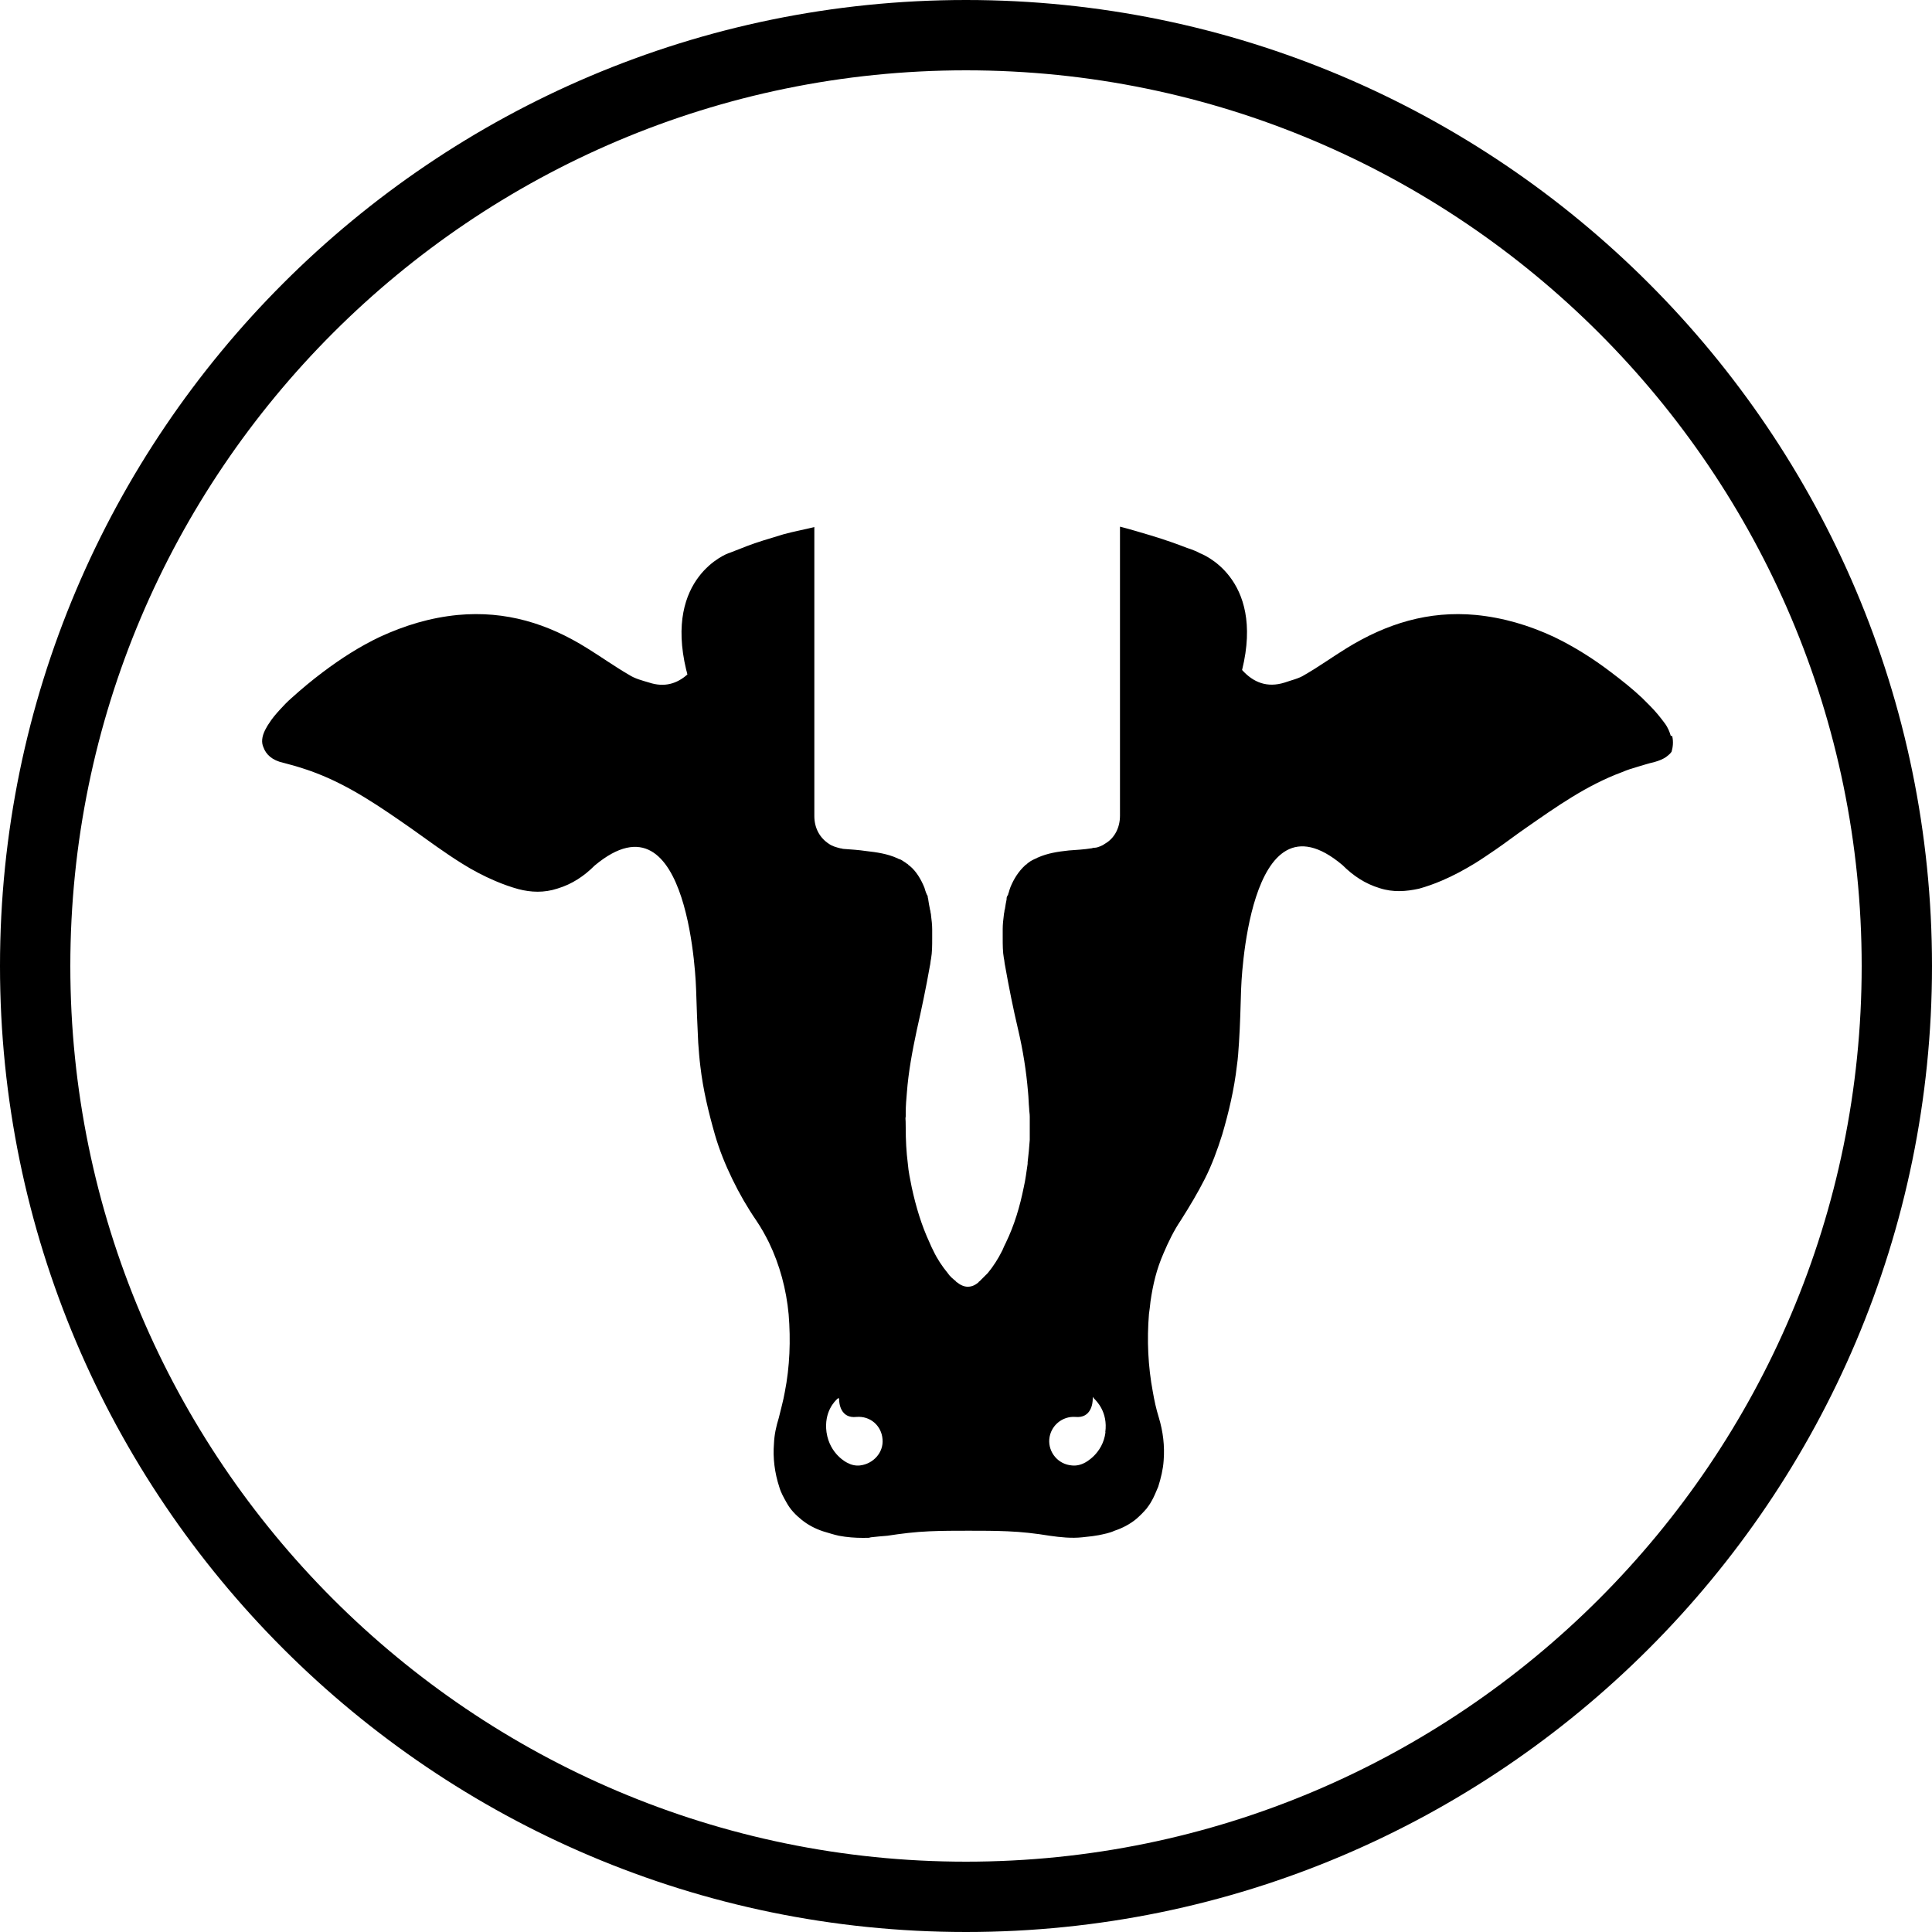
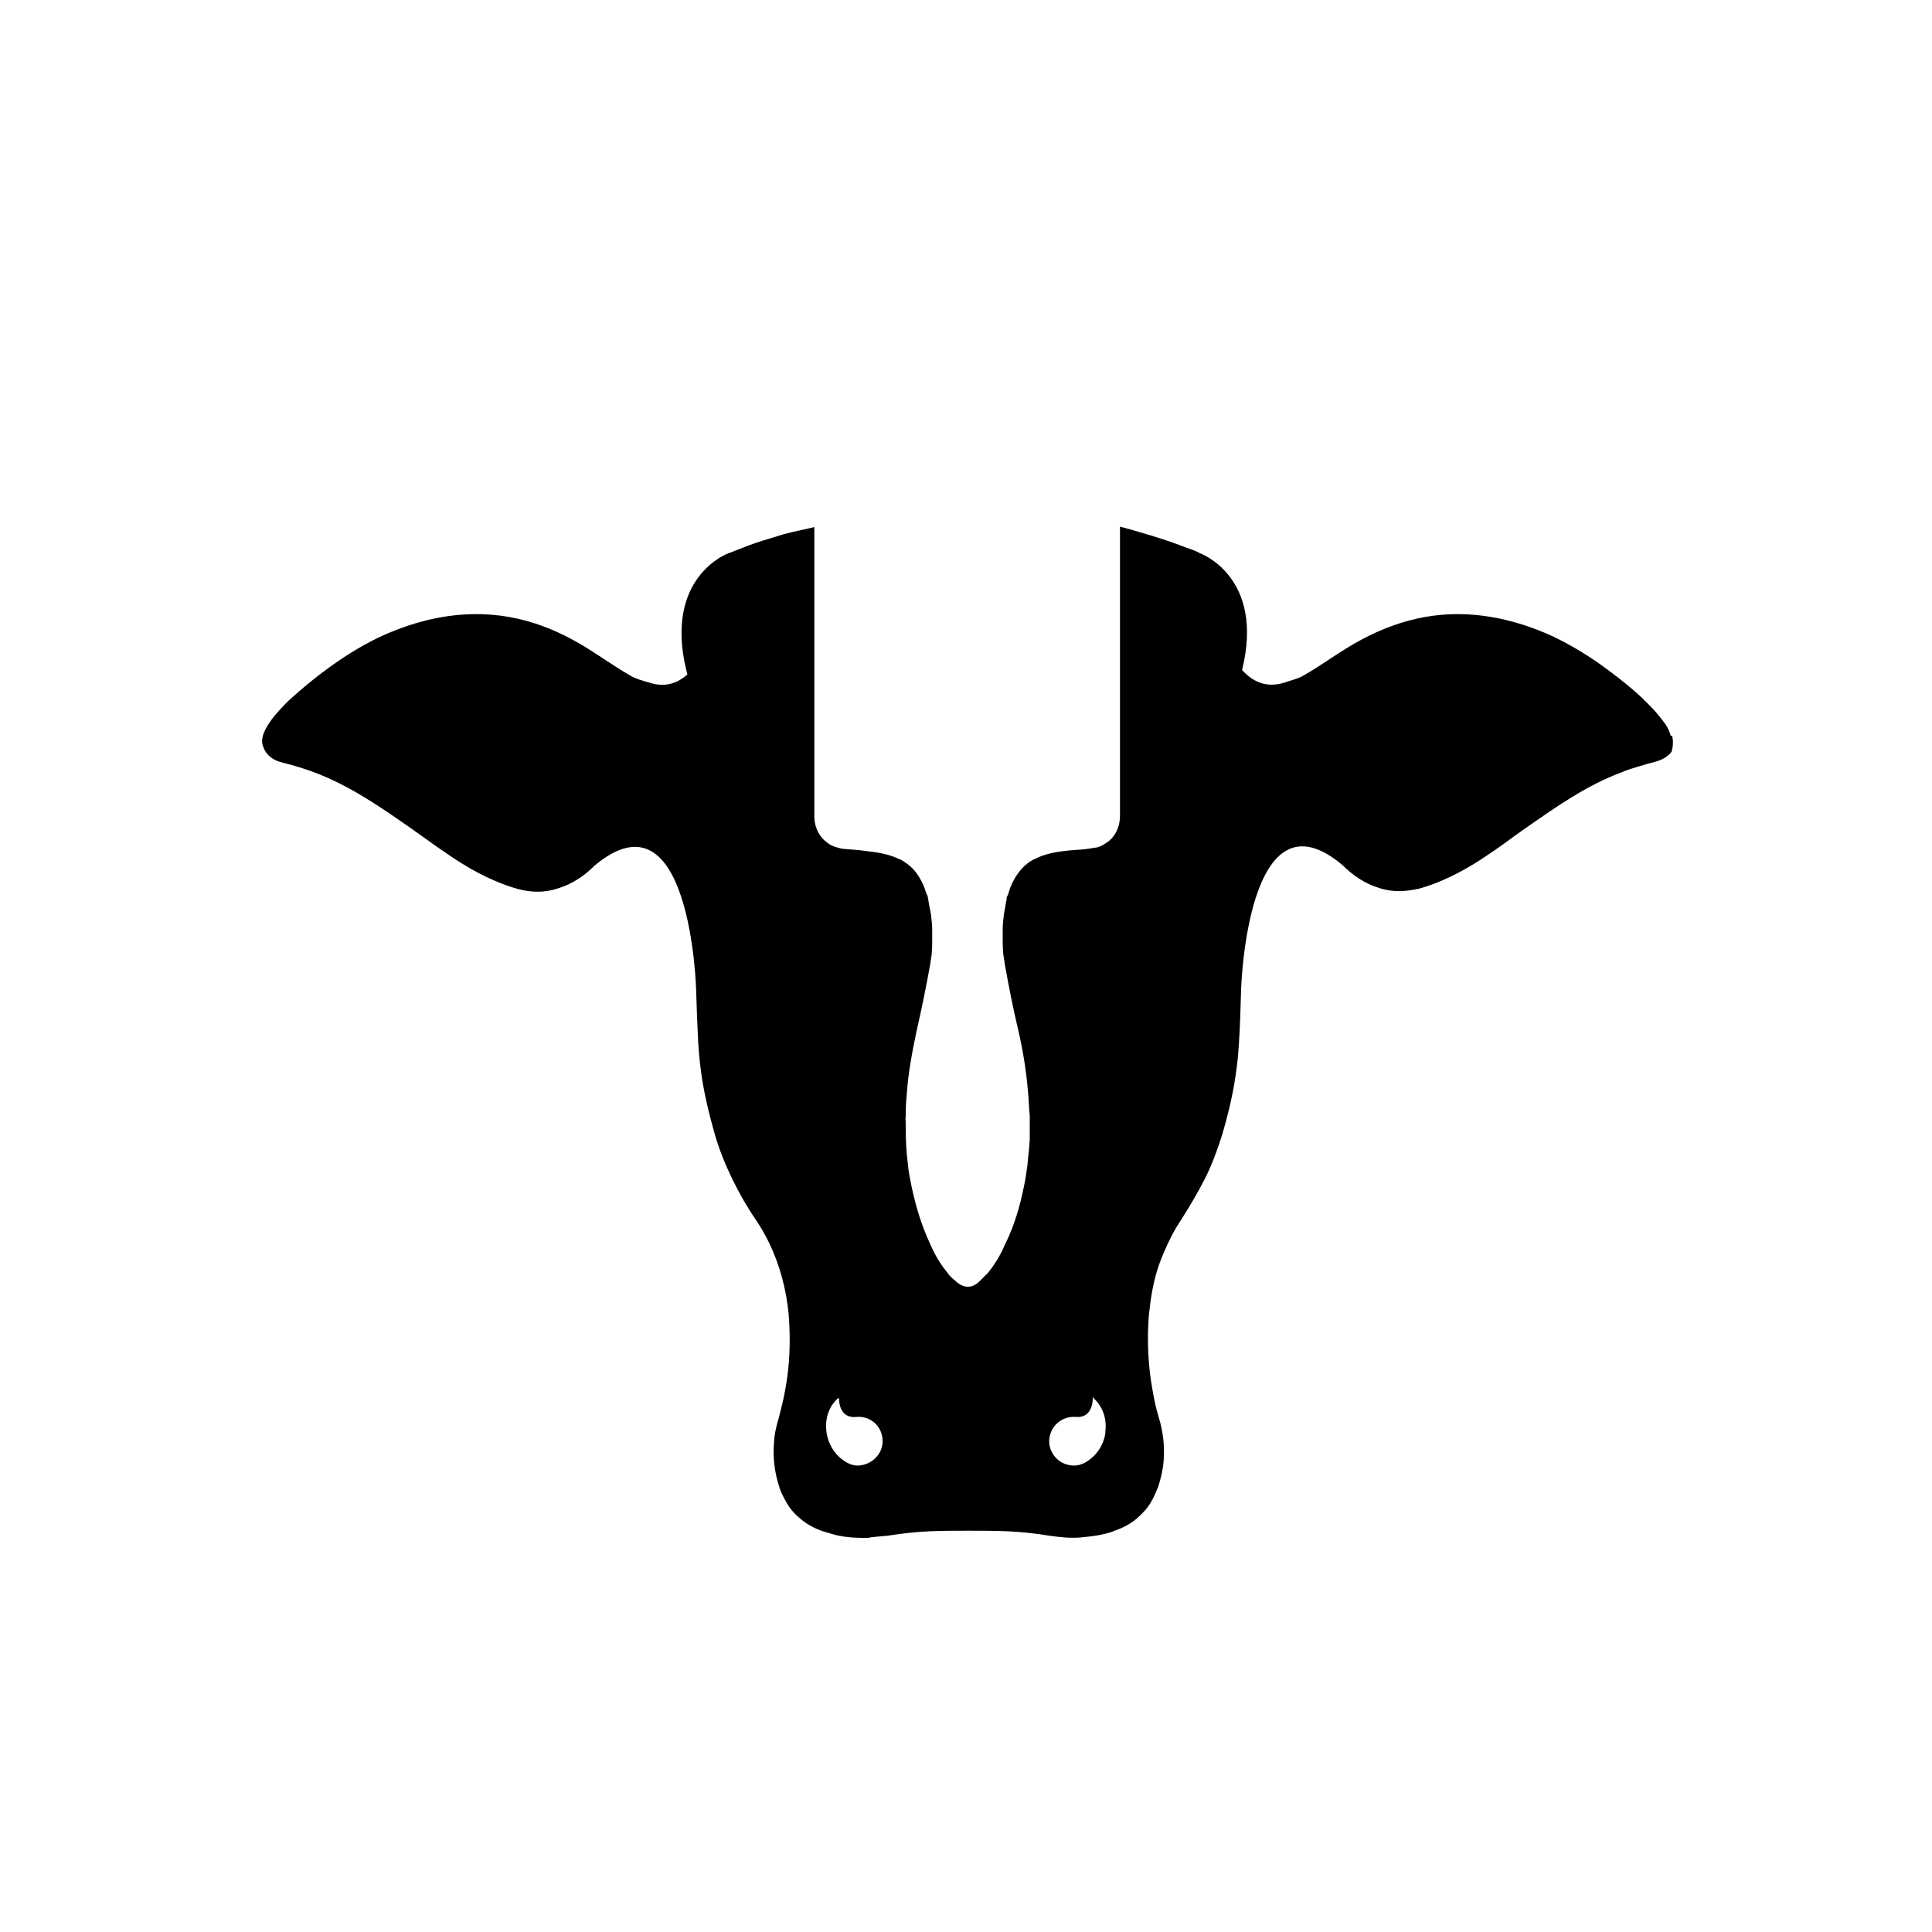
<svg xmlns="http://www.w3.org/2000/svg" id="Layer_1" version="1.1" viewBox="0 0 1000 1000">
-   <path d="M500,0C224.3,0,0,224.3,0,500s224.3,500,500,500,500-224.3,500-500S775.7,0,500,0ZM500,963.6c-255.6,0-463.6-208-463.6-463.6S244.4,36.4,500,36.4s463.6,208,463.6,463.6-208,463.6-463.6,463.6Z" />
  <path d="M864.8,380.9c-.6-2-1.4-4.2-3.1-6.5-2.3-3.1-4.8-6.2-7.6-9l-4.2-4.2c-5.1-4.8-10.4-9-16.1-13.3-9.3-7.1-19.2-13.3-29.6-18.3-12.7-5.9-26-9.9-40.3-11.3-24.5-2.3-46.3,4.5-66.9,17.2-7.3,4.5-14.4,9.6-21.7,13.8-3.1,2-7.1,2.8-10.4,4-9,2.8-16.1,0-22-6.5,11.9-48.3-21.7-60.4-21.7-60.4h0c-1.4-.8-3.4-1.7-6.8-2.8-5.1-2-11.3-4.2-18.9-6.5-4.8-1.4-10.2-3.1-15.8-4.5v119.4h0v25.4h0v4.8c0,6.2-2.8,11.6-7.6,14.4-.8.6-1.7,1.1-2.5,1.4h0c-.8.3-2,.8-3.1.8s-1.1.3-1.7.3c-3.7.6-7.6.8-11.6,1.1-5.6.6-11,1.4-16.1,3.7-.3,0-.3.3-.6.3-.8.3-1.7.8-2.3,1.1-.6.3-1.1.6-1.7,1.1-.3.3-.6.3-.8.6,0,0,0,.3-.3.3-.3.3-.6.3-.8.6-3.4,3.1-5.9,7.1-7.6,11.3-.3.8-.6,1.7-.8,2.5,0,.3-.3.6-.3.8h0c0,.6-.3.8-.6,1.4-.3.6-.3,1.1-.3,1.7-.3,1.4-.6,3.1-.8,4.5,0,.6-.3.8-.3,1.4s-.3,1.4-.3,2c-.3,2.5-.6,4.8-.6,7.3h0v4.8c0,3.4,0,7.1.6,10.4h0c.3,1.1.3,2.5.6,3.7,2,11.3,4.2,22.3,6.8,33.3,2.5,10.7,4.2,21.4,5.1,32.2.3,2.8.3,5.6.6,8.7,0,1.4.3,2.5.3,4v12.1c-.3,4-.6,7.6-1.1,11.6v.8c-.6,4-1.1,8.2-2,12.1-2,9.9-4.8,19.5-9.3,28.8-.6,1.1-1.1,2.3-1.7,3.7,0,.3-.3.3-.3.6-2,4-4.5,7.9-7.3,11.3l-4.2,4.2c-.3.3-.6.3-.6.6-2,1.7-3.7,2.3-5.6,2.3s-3.7-.8-5.6-2.3c-.3-.3-.6-.3-.6-.6-1.4-1.1-3.1-2.5-4.2-4.2-2.8-3.4-5.4-7.3-7.3-11.3,0-.3-.3-.3-.3-.6-.6-1.1-1.1-2.3-1.7-3.7-4.2-9-7.1-18.6-9.3-28.8-.8-4-1.7-8.2-2-12.1-.8-6.2-1.1-12.4-1.1-18.6s-.3-4,0-5.9v-2c0-3.4.3-7.1.6-10.4.8-10.7,2.8-21.4,5.1-32.2,2.5-11,4.8-22,6.8-33.3.3-1.1.3-2.5.6-3.7h0c.6-3.4.6-7.1.6-10.4v-4.8h0c0-2.5-.3-4.8-.6-7.3,0-.8-.3-1.4-.3-2s-.3-.8-.3-1.4c-.3-1.4-.6-3.1-.8-4.5,0-.6-.3-1.1-.3-1.7s-.3-.8-.6-1.4h0c0-.3-.3-.6-.3-.8-.3-.8-.6-1.7-.8-2.5-1.7-4.2-4.2-8.5-7.6-11.3-.3-.3-.6-.3-.8-.6,0,0,0-.3-.3-.3-.3-.3-.6-.3-.8-.6-.6-.3-1.1-.8-1.7-1.1-.8-.6-1.4-.8-2.3-1.1-.3,0-.3-.3-.6-.3-5.1-2.3-10.7-3.1-16.1-3.7-4-.6-7.6-.8-11.6-1.1-.6,0-1.1-.3-1.7-.3-2.3-.6-4.2-1.1-5.9-2.3-4.8-3.1-7.6-8.2-7.6-14.4v-4.8h0v-25.4h0v-119.4c-5.6,1.4-10.7,2.3-15.8,3.7-7.6,2.3-14.1,4.2-19.2,6.2-9.3,3.7-9.6,3.7-9.6,3.7,0,0-33.3,12.1-21.7,60.4.3.8.3,1.4.6,2.3-5.4,4.8-11.9,6.8-19.8,4.2-3.7-1.1-7.3-2-10.4-4-7.3-4.2-14.4-9.3-21.7-13.8-20.3-12.7-42-19.5-66.9-17.2-14.4,1.4-27.4,5.4-40.3,11.3-10.7,5.1-20.3,11.3-29.6,18.3-5.6,4.2-11,8.7-16.1,13.3-2.3,2-4.2,4-6.2,6.2s-4,4.5-5.6,7.1c-.8,1.1-1.4,2.3-2,3.4-1.7,3.4-2,6.5-.8,9,.6,1.7,1.7,3.4,3.4,4.8,1.7,1.4,4,2.5,6.8,3.1,2.8.8,5.4,1.4,8.2,2.3s5.4,1.7,8.2,2.8c18.1,6.8,33.9,17.8,49.7,28.8,8.7,6.2,17.5,12.7,26.5,18.3,5.4,3.4,11.3,6.5,17.2,9,4,1.7,7.9,3.1,11.9,4.2,6.5,1.7,13.3,2,20.3-.3,7.6-2.3,13.8-6.5,19.2-11.9,49.7-41.5,52.5,64.1,52.5,64.1h0c.3,9.3.6,18.3,1.1,27.7.3,4,.6,8.2,1.1,12.1,1.4,12.1,4.2,23.7,7.6,35.6,2.3,7.9,5.4,15.5,9,22.9s7.6,14.4,12.4,21.4c2.5,3.7,4.5,7.3,6.5,11.3,5.6,11.6,9,24.3,10.2,37.2,1.1,13.5.6,27.1-2,40.3-.8,4.5-2,8.7-3.1,13.3-1.4,4.5-2.3,8.7-2.5,13.3-.6,7.3.3,15,2.8,22.6.8,2.8,2.3,5.4,3.7,7.9,2,3.7,4.8,6.5,7.9,9,3.1,2.5,6.8,4.5,11,5.9,2.8.8,5.4,1.7,8.2,2.3,4.2.8,8.5,1.1,12.4,1.1s2.8,0,4.2-.3c2.8-.3,5.6-.6,8.5-.8,7.1-1.1,14.4-2,21.7-2.3,6.8-.3,13.5-.3,20.3-.3s13.5,0,20.3.3c7.3.3,14.4,1.1,21.7,2.3,5.6.8,11.3,1.4,16.9.8s5.6-.6,8.5-1.1c2.8-.6,5.6-1.1,8.2-2.3,4.2-1.4,7.9-3.4,11-5.9,2-1.7,4-3.7,5.6-5.6.8-1.1,1.7-2.3,2.3-3.4,1.4-2.3,2.5-5.1,3.7-7.9,1.4-4.5,2.5-9,2.8-13.5.6-7.6-.3-15-2.5-22.3-1.4-4.5-2.3-8.7-3.1-13.3-2.5-13.3-3.1-26.8-2-40.3.3-2.3.6-4.2.8-6.5.6-4.2,1.4-8.5,2.5-12.7s2.5-8.2,4.2-12.1c2.5-5.9,5.4-11.9,9-17.2,4.5-7.1,8.7-14.1,12.4-21.4,3.7-7.3,6.5-15,9-22.9,3.4-11.6,6.2-23.4,7.6-35.6.6-4,.8-7.9,1.1-12.1.6-9.3.8-18.3,1.1-27.7h0s3.1-105.8,52.5-64.1c5.4,5.4,11.6,9.6,19.2,11.9,7.1,2.3,13.8,1.7,20.3.3,4-1.1,7.9-2.5,11.9-4.2,5.9-2.5,11.6-5.6,17.2-9,3.7-2.3,7.3-4.8,10.7-7.1,5.4-3.7,10.4-7.6,15.8-11.3,15.8-11,31.3-22,49.7-28.8,2.5-1.1,5.4-2,8.2-2.8s5.4-1.7,8.2-2.3c2.8-.8,5.1-1.7,6.8-3.1.8-.6,1.7-1.4,2.3-2.3.6-2,1.1-5.1.3-8.2ZM445.3,758.5c-2.5.3-4.8-.3-6.8-1.4,0,0-9-4.2-10.7-15.8-1.4-10.4,4.2-16.1,5.9-17.5.3-.3.6,0,.6.3,0,2.3.8,10.2,9,9.3,7.1-.6,13,4.5,13.5,11.6.6,6.8-4.8,12.7-11.6,13.5ZM572.2,741.3c-1.4,11.3-10.7,15.8-10.7,15.8-2,1.1-4.5,1.7-6.8,1.4-7.1-.6-12.1-6.8-11.6-13.5.6-7.1,6.8-12.1,13.5-11.6,8.2.8,9-7.1,9-9.3s.3-.3.6-.3c1.4,1.4,7.3,7.1,5.9,17.5Z" />
</svg>